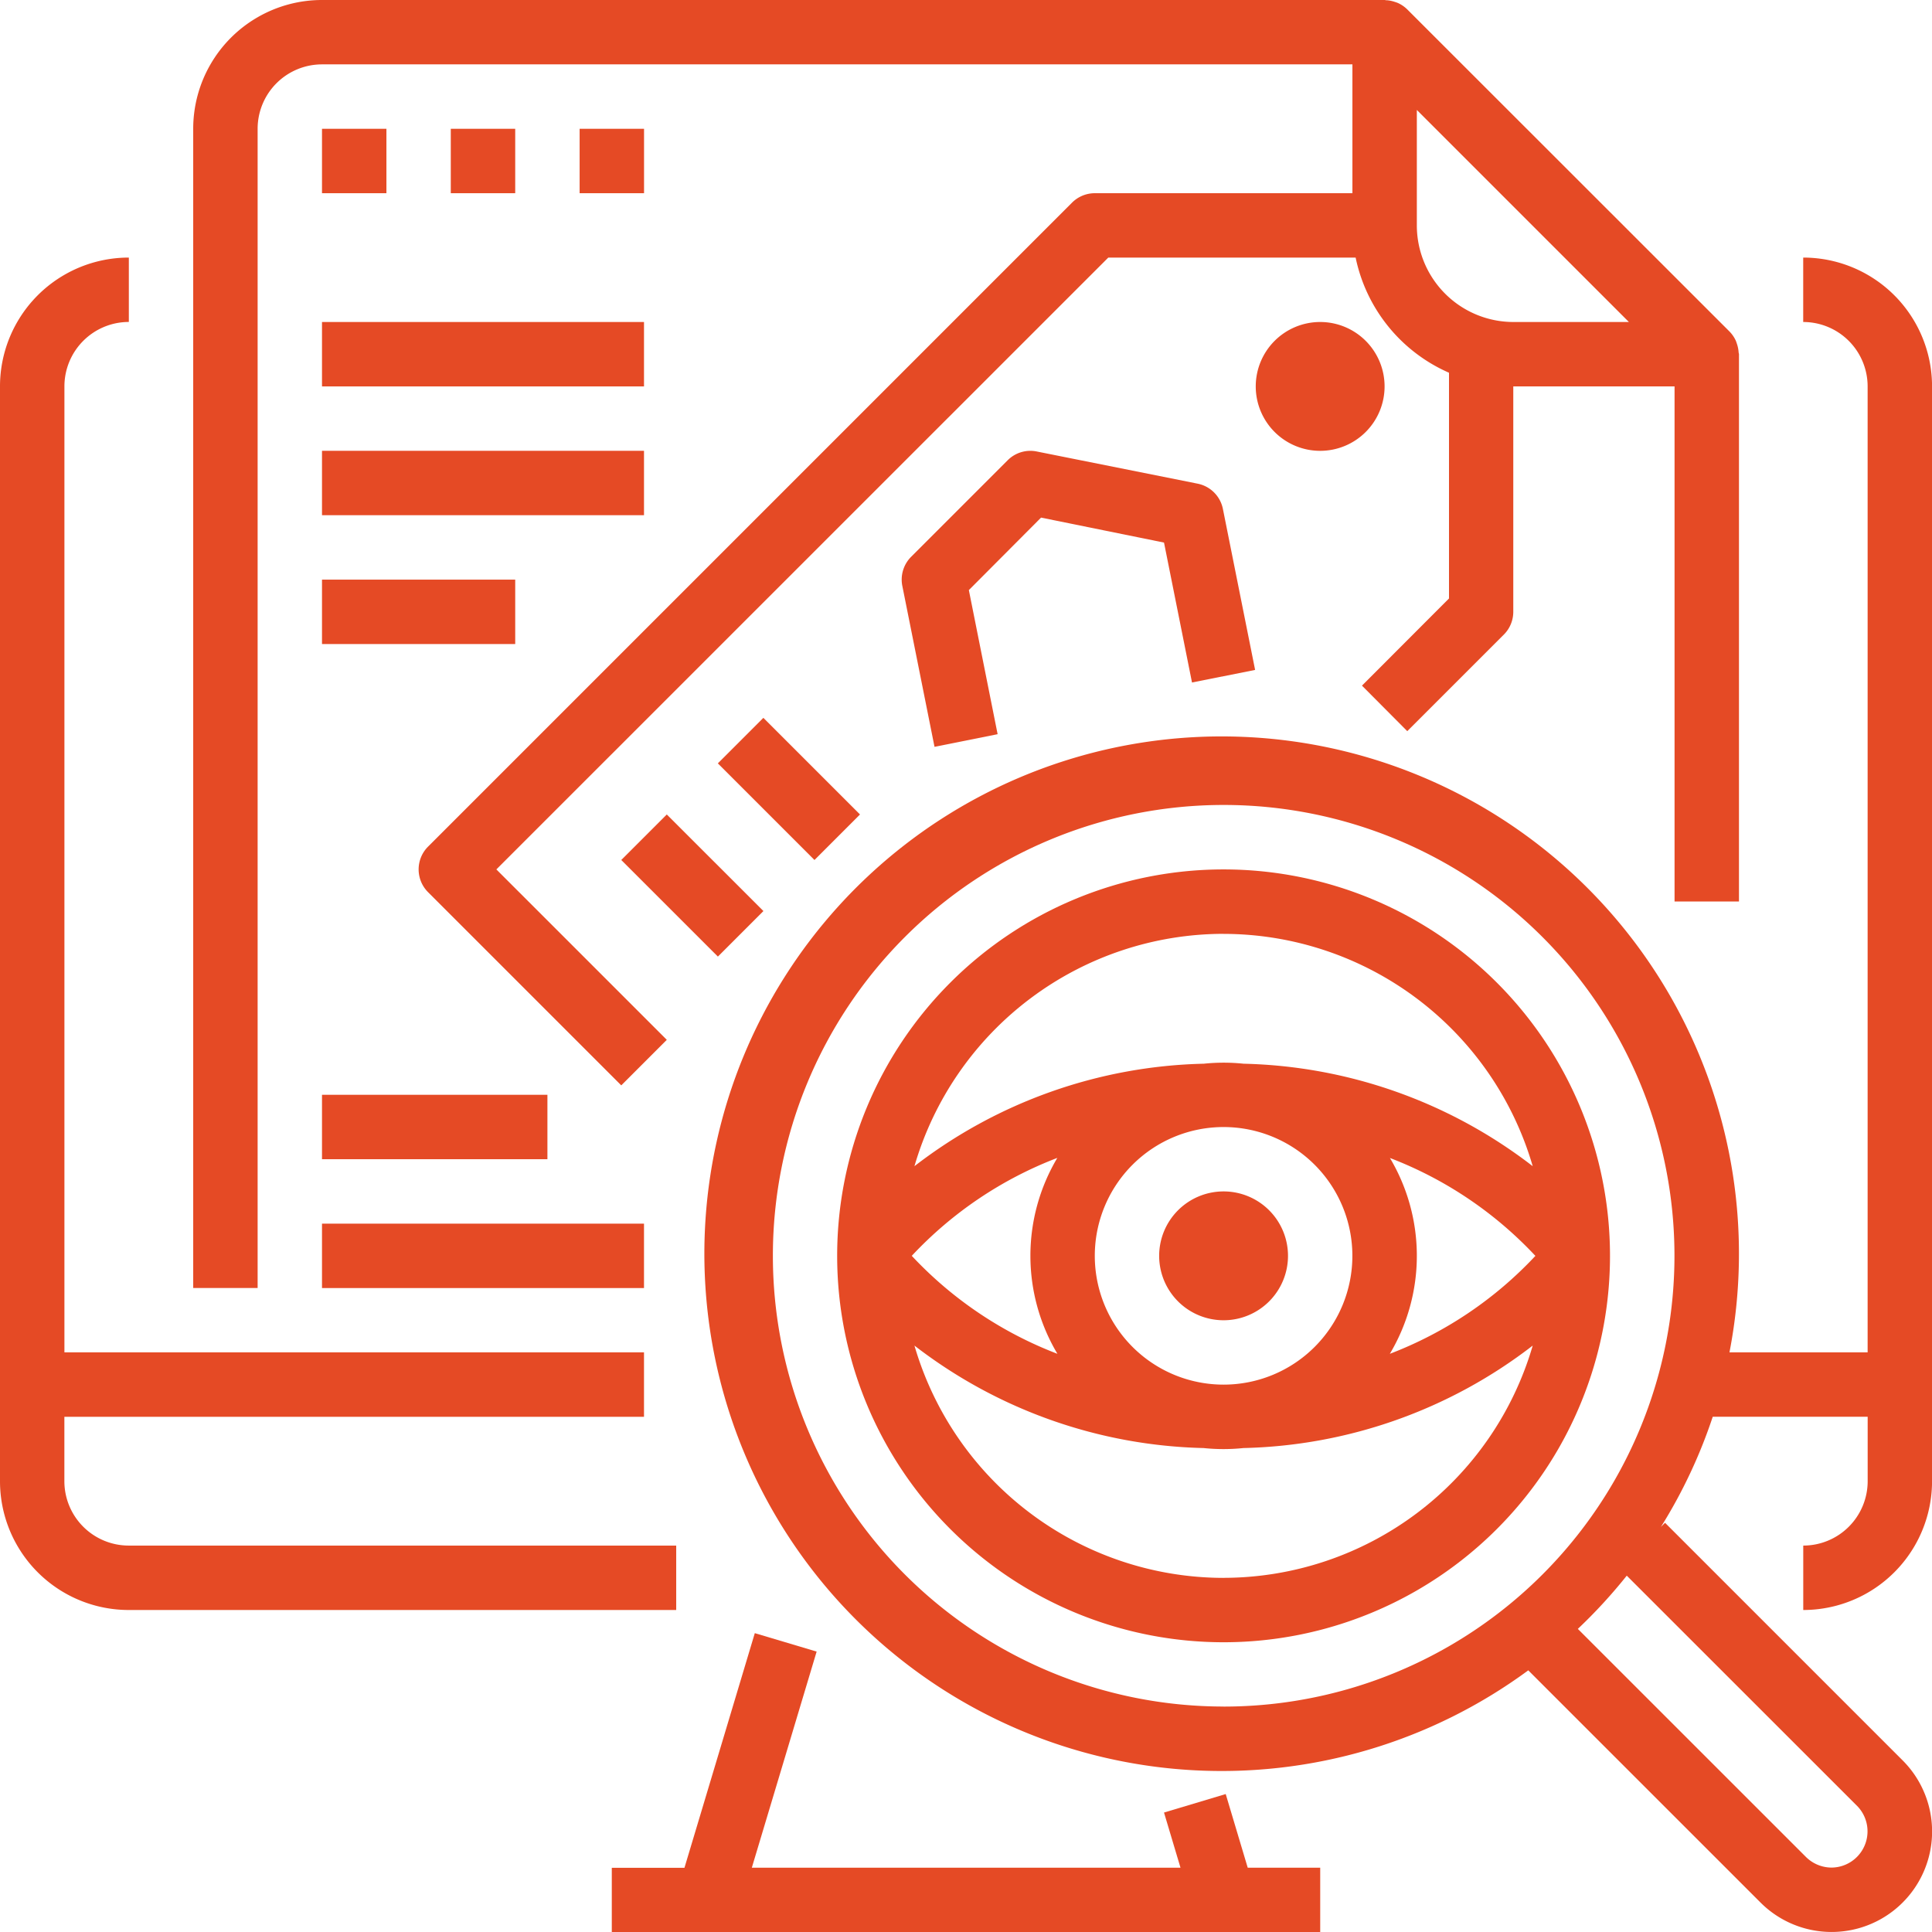
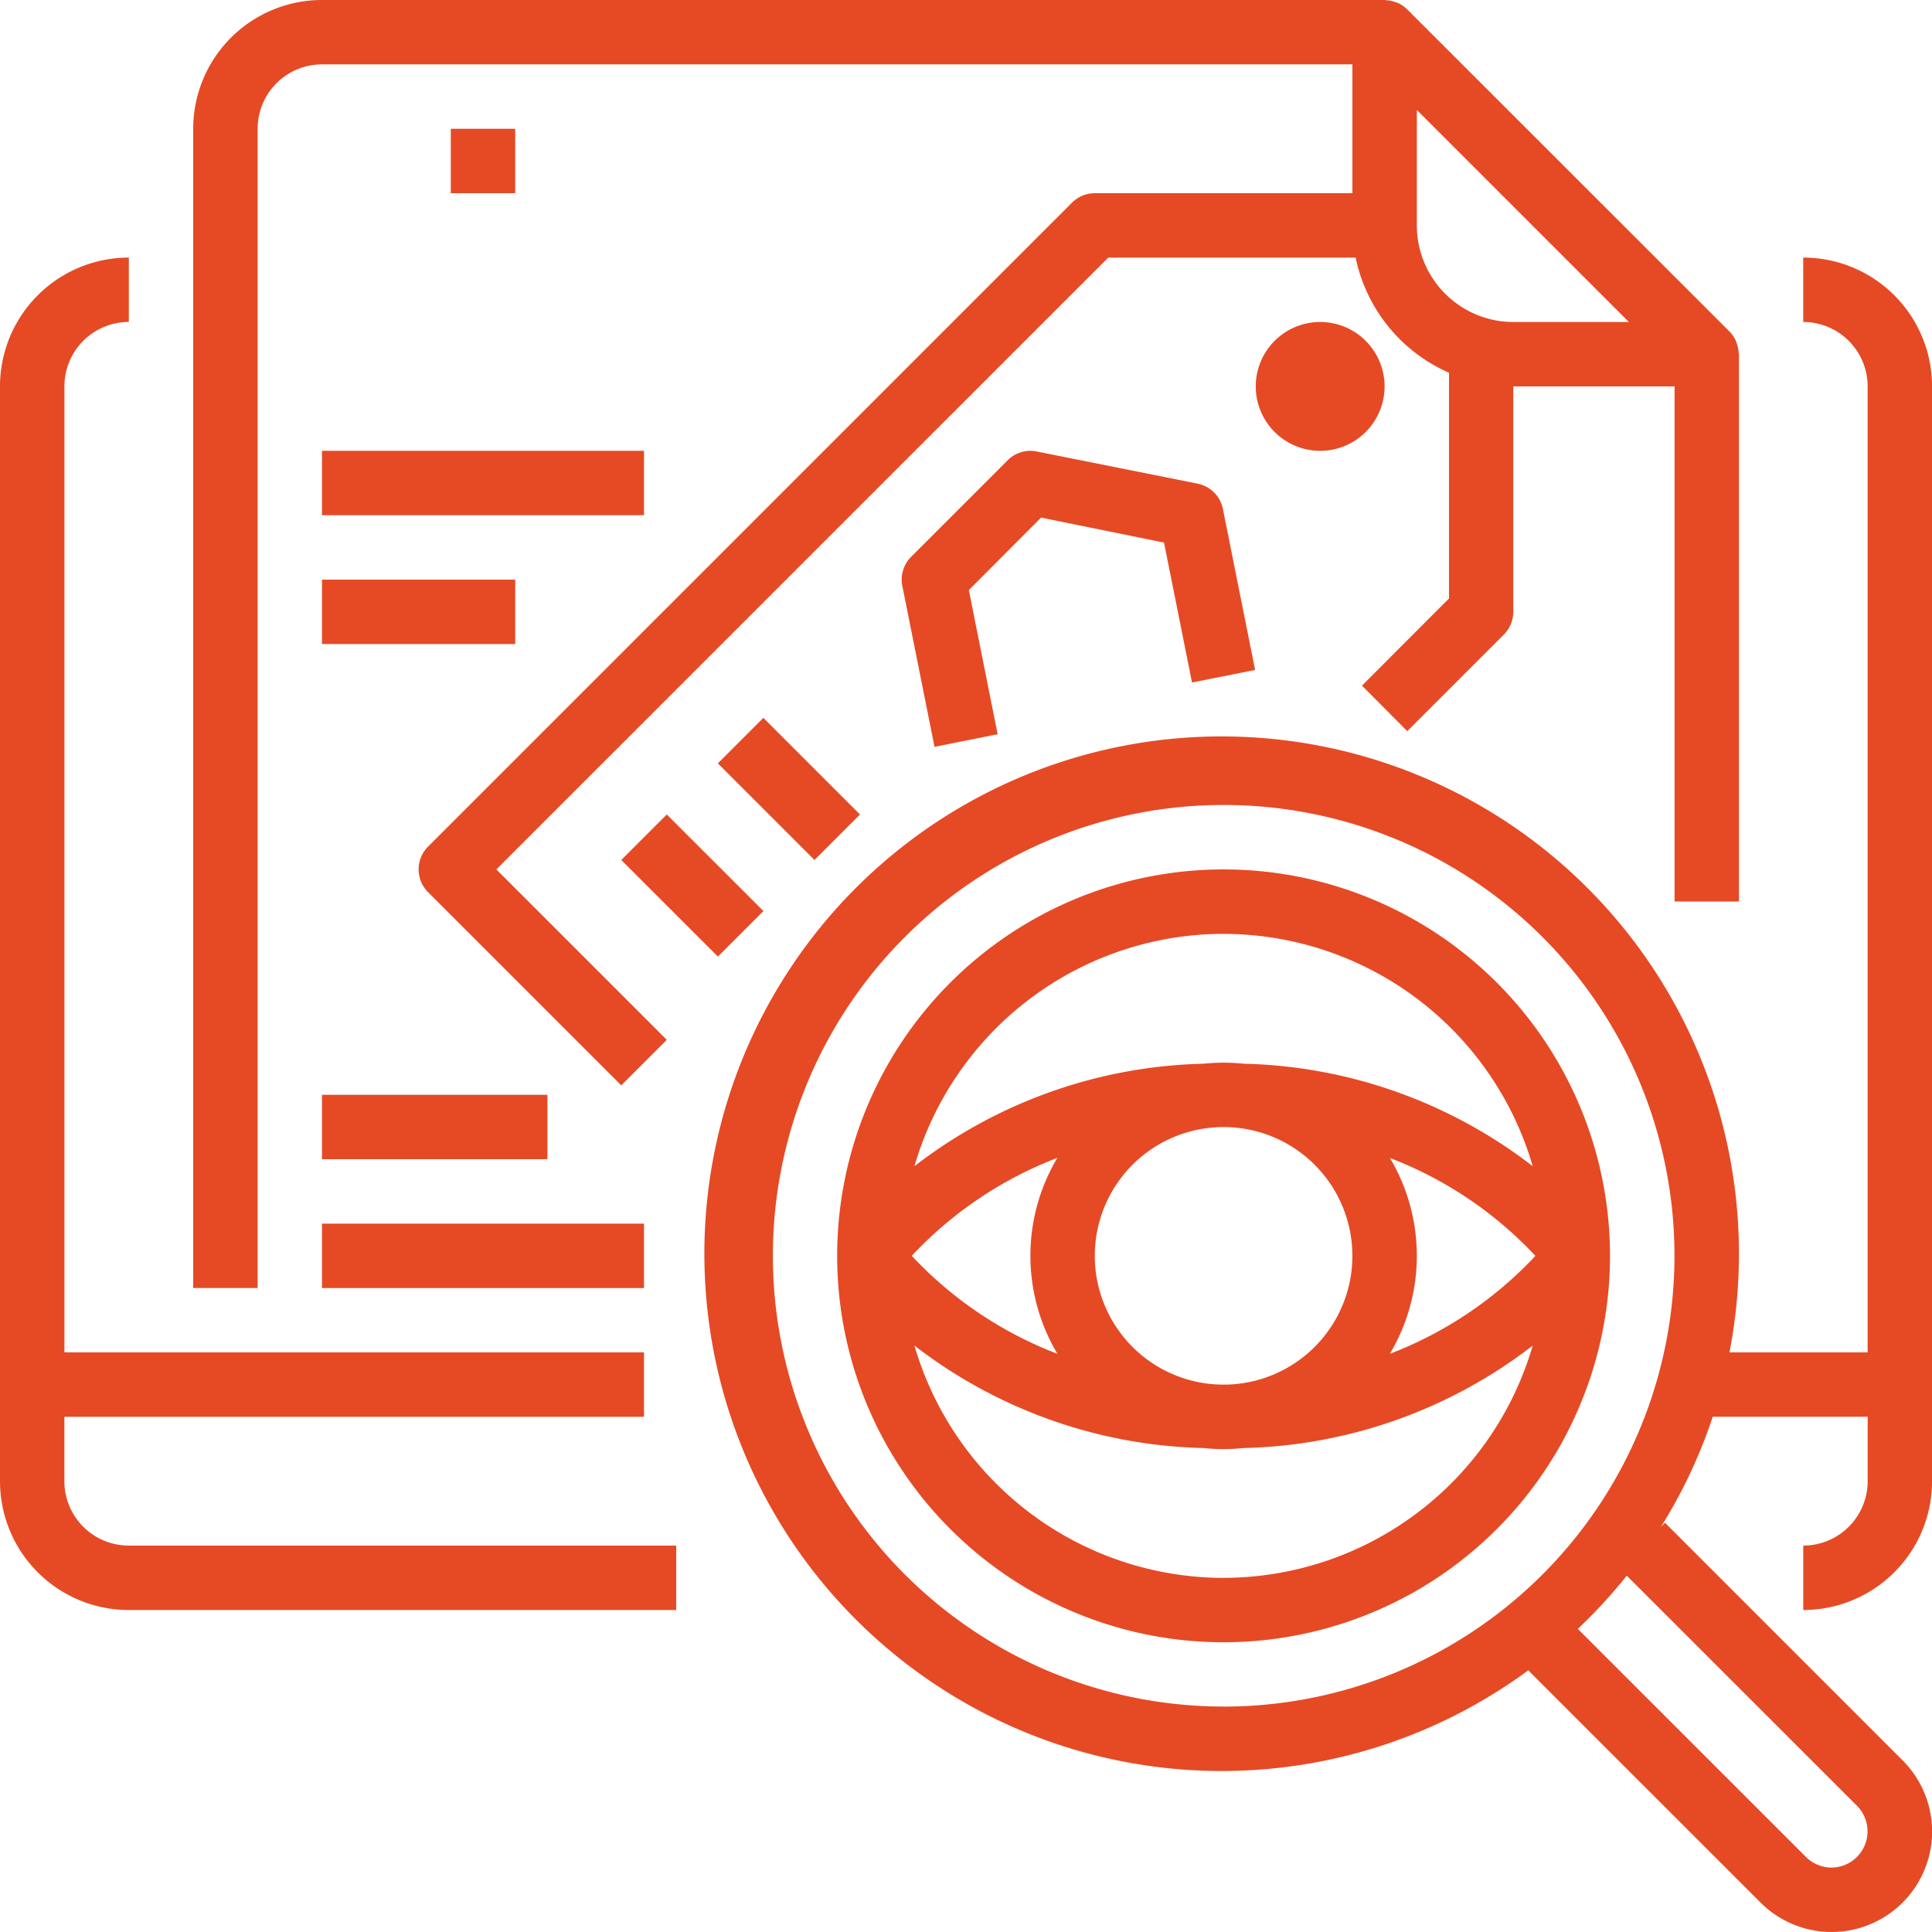
<svg xmlns="http://www.w3.org/2000/svg" id="Audit_trail" data-name="Audit trail" width="42.648" height="42.649" viewBox="0 0 42.648 42.649">
-   <path id="Path_1277" data-name="Path 1277" d="M155.157,405.7l-1.553,5.18H152V412.3h15.638v-1.422h-1.6l-.486-1.626-1.362.408.364,1.218h-9.463l1.431-4.771Zm0,0" transform="translate(-138.495 -369.649)" fill="#e54a25" />
  <path id="Path_1278" data-name="Path 1278" d="M198.53,88.167h-.918a11.419,11.419,0,1,0-4.441,7.019l5.127,5.126a2.218,2.218,0,0,0,3.137-3.138l-5.245-5.245-.091.091a11.292,11.292,0,0,0,1.144-2.432h3.42v1.422a1.422,1.422,0,0,1-1.422,1.422v1.422a2.843,2.843,0,0,0,2.843-2.843V66.843A2.843,2.843,0,0,0,199.24,64v1.422a1.422,1.422,0,0,1,1.422,1.422V88.167Zm1.9,10.012a.8.8,0,0,1-.564,1.361.806.806,0,0,1-.564-.233l-5.037-5.036a11.418,11.418,0,0,0,1.08-1.175Zm-13.983-2.194a9.951,9.951,0,1,1,9.951-9.951A9.951,9.951,0,0,1,186.446,95.986Zm0,0" transform="translate(-159.435 -58.314)" fill="#e54a25" />
  <path id="Path_1279" data-name="Path 1279" d="M2.843,93.854H14.927V92.432H2.843a1.422,1.422,0,0,1-1.422-1.422V89.589H14.216V88.167H1.422V66.843a1.422,1.422,0,0,1,1.422-1.422V64A2.843,2.843,0,0,0,0,66.843V91.011A2.843,2.843,0,0,0,2.843,93.854Zm0,0" transform="translate(0 -58.314)" fill="#e54a25" />
  <path id="Path_1280" data-name="Path 1280" d="M49.422,2.843a1.422,1.422,0,0,1,1.422-1.422H73.589V4.265H67.9a.711.711,0,0,0-.5.208L53.184,18.689a.711.711,0,0,0,0,1.005l4.265,4.265,1.005-1.005-3.762-3.762L68.2,5.686H73.66a3.564,3.564,0,0,0,2.061,2.542v4.983L73.8,15.135,74.8,16.14l2.132-2.132a.711.711,0,0,0,.208-.5V8.53H80.7V19.9h1.422V7.819c0-.015-.008-.028-.008-.043a.715.715,0,0,0-.037-.185c-.008-.023-.014-.044-.023-.066a.714.714,0,0,0-.142-.208L74.8.208a.719.719,0,0,0-.207-.142.717.717,0,0,0-.071-.025.71.71,0,0,0-.176-.036C74.331.009,74.316,0,74.3,0H50.843A2.843,2.843,0,0,0,48,2.843V28.432h1.422Zm30.27,4.265H77.143a2.133,2.133,0,0,1-2.132-2.132V2.427Zm0,0" transform="translate(-43.735)" fill="#e54a25" />
-   <path id="Path_1281" data-name="Path 1281" d="M80,32h1.422v1.422H80Zm0,0" transform="translate(-72.892 -29.157)" fill="#e54a25" />
  <path id="Path_1282" data-name="Path 1282" d="M112,32h1.422v1.422H112Zm0,0" transform="translate(-102.049 -29.157)" fill="#e54a25" />
-   <path id="Path_1283" data-name="Path 1283" d="M144,32h1.422v1.422H144Zm0,0" transform="translate(-131.205 -29.157)" fill="#e54a25" />
  <path id="Path_1284" data-name="Path 1284" d="M314.843,81.422A1.422,1.422,0,1,1,313.422,80,1.422,1.422,0,0,1,314.843,81.422Zm0,0" transform="translate(-284.279 -72.892)" fill="#e54a25" />
  <path id="Path_1285" data-name="Path 1285" d="M154.344,203.349l1.005-1.005,2.133,2.132-1.005,1.005Zm0,0" transform="translate(-140.63 -184.365)" fill="#e54a25" />
  <path id="Path_1286" data-name="Path 1286" d="M178.344,179.349l1.005-1.005,2.133,2.133-1.005,1.005Zm0,0" transform="translate(-162.498 -162.498)" fill="#e54a25" />
  <path id="Path_1287" data-name="Path 1287" d="M229.822,114.029l.618,3.089,1.393-.278-.711-3.554a.711.711,0,0,0-.557-.557l-3.554-.711a.706.706,0,0,0-.64.194l-2.132,2.132a.712.712,0,0,0-.194.64l.711,3.554,1.393-.279-.635-3.181,1.594-1.6Zm0,0" transform="translate(-204.127 -102.052)" fill="#e54a25" />
-   <path id="Path_1288" data-name="Path 1288" d="M80,80h7.108v1.422H80Zm0,0" transform="translate(-72.892 -72.892)" fill="#e54a25" />
  <path id="Path_1289" data-name="Path 1289" d="M80,112h7.108v1.422H80Zm0,0" transform="translate(-72.892 -102.049)" fill="#e54a25" />
  <path id="Path_1290" data-name="Path 1290" d="M80,144h4.265v1.422H80Zm0,0" transform="translate(-72.892 -131.205)" fill="#e54a25" />
  <path id="Path_1291" data-name="Path 1291" d="M80,272h4.976v1.422H80Zm0,0" transform="translate(-72.892 -247.833)" fill="#e54a25" />
  <path id="Path_1292" data-name="Path 1292" d="M80,304h7.108v1.422H80Zm0,0" transform="translate(-72.892 -276.989)" fill="#e54a25" />
  <path id="Path_1293" data-name="Path 1293" d="M225.059,224.53a8.53,8.53,0,1,0-8.53,8.53A8.53,8.53,0,0,0,225.059,224.53Zm-11.373,0a2.843,2.843,0,1,1,2.843,2.843A2.843,2.843,0,0,1,213.686,224.53Zm-.827,2.162a8.611,8.611,0,0,1-3.213-2.162,8.611,8.611,0,0,1,3.213-2.162A4.225,4.225,0,0,0,212.86,226.691Zm7.34-4.323a8.611,8.611,0,0,1,3.213,2.162,8.611,8.611,0,0,1-3.213,2.162A4.224,4.224,0,0,0,220.2,222.368Zm-3.67-4.946a7.116,7.116,0,0,1,6.824,5.128,10.841,10.841,0,0,0-6.382-2.262,4.235,4.235,0,0,0-.88,0,10.842,10.842,0,0,0-6.386,2.262A7.116,7.116,0,0,1,216.53,217.422Zm0,14.216a7.116,7.116,0,0,1-6.824-5.128,10.842,10.842,0,0,0,6.382,2.262,4.24,4.24,0,0,0,.88,0,10.841,10.841,0,0,0,6.386-2.262A7.116,7.116,0,0,1,216.53,231.638Zm0,0" transform="translate(-189.519 -196.808)" fill="#e54a25" />
-   <path id="Path_1294" data-name="Path 1294" d="M290.843,297.422A1.422,1.422,0,1,1,289.422,296,1.422,1.422,0,0,1,290.843,297.422Zm0,0" transform="translate(-262.411 -269.7)" fill="#e54a25" />
</svg>